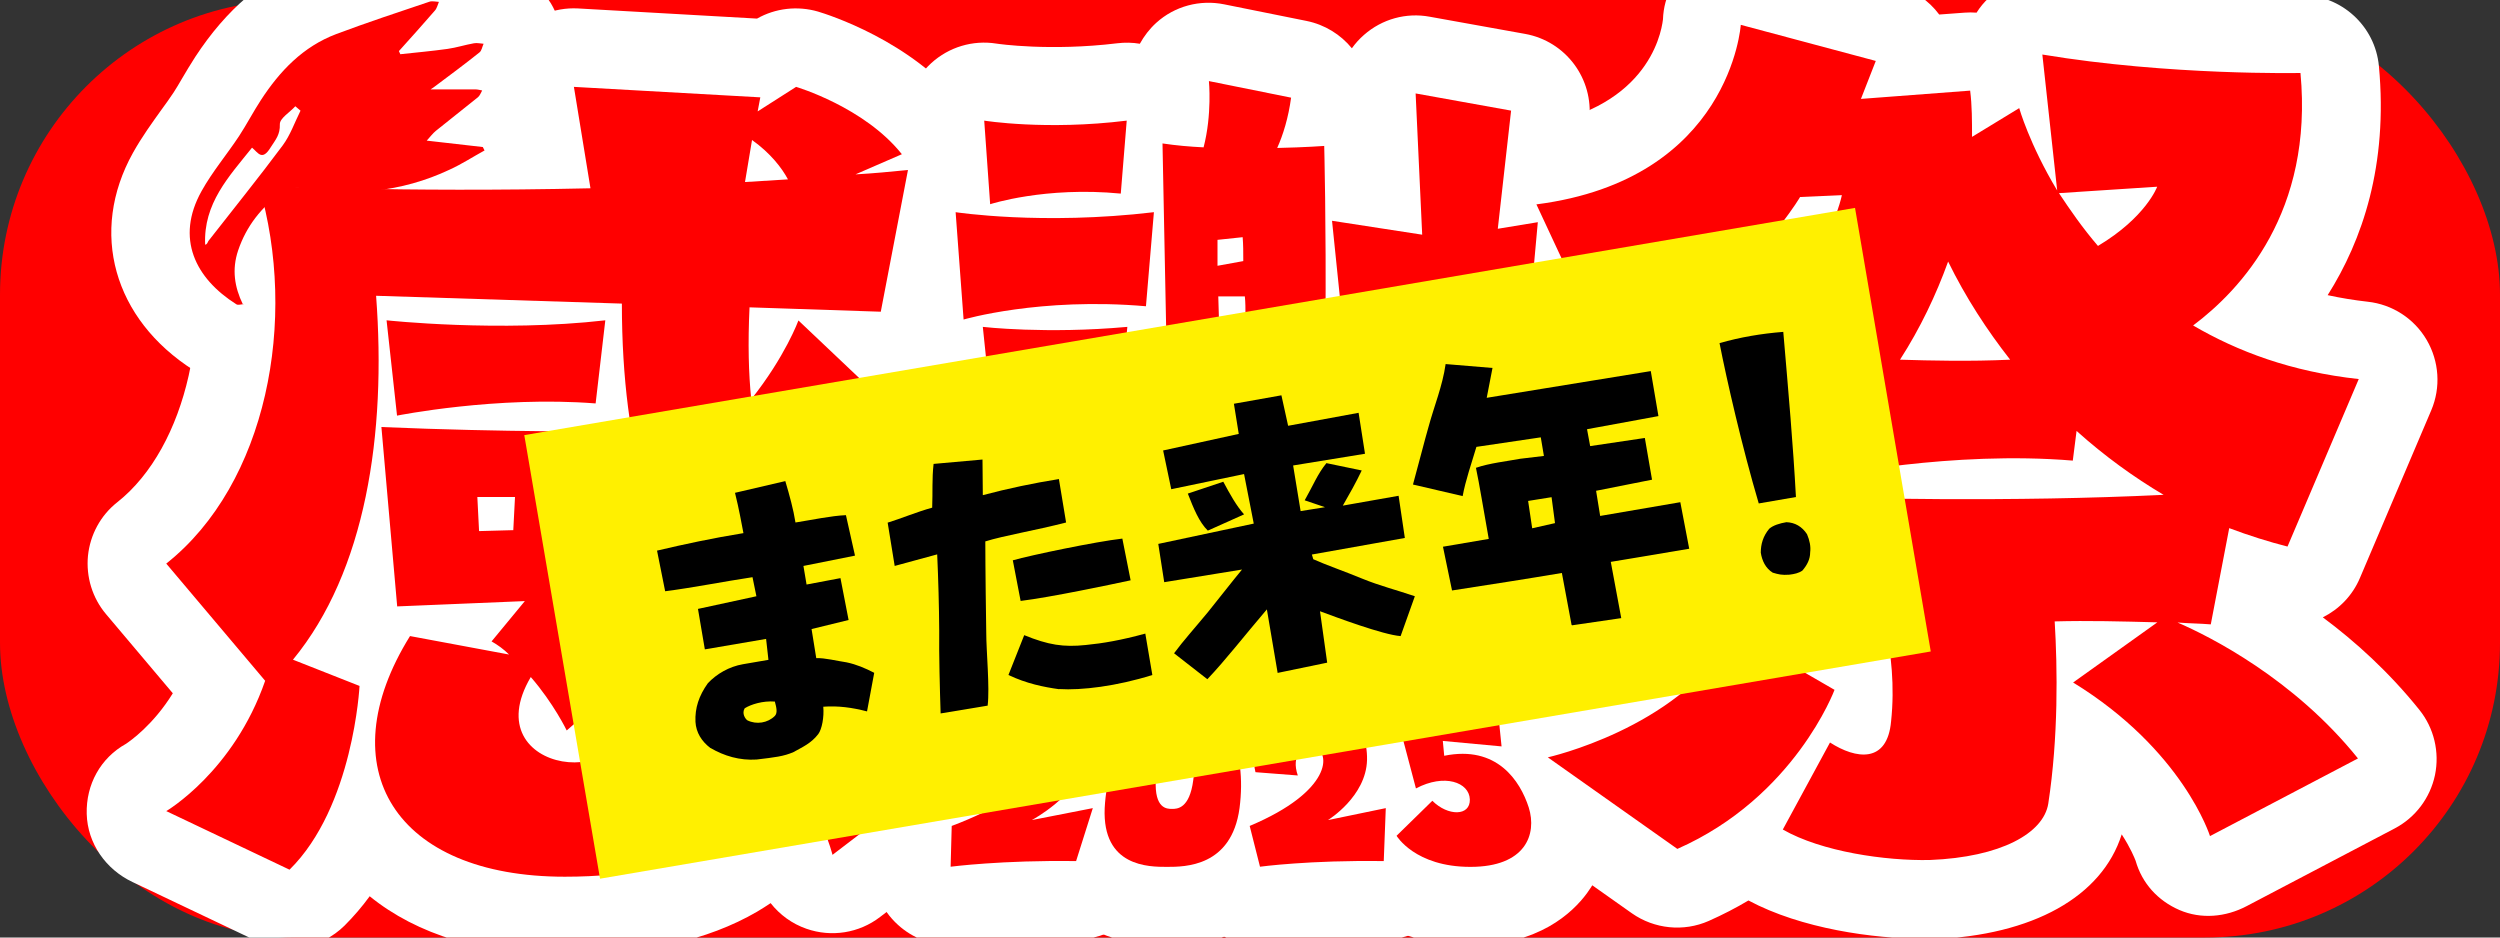
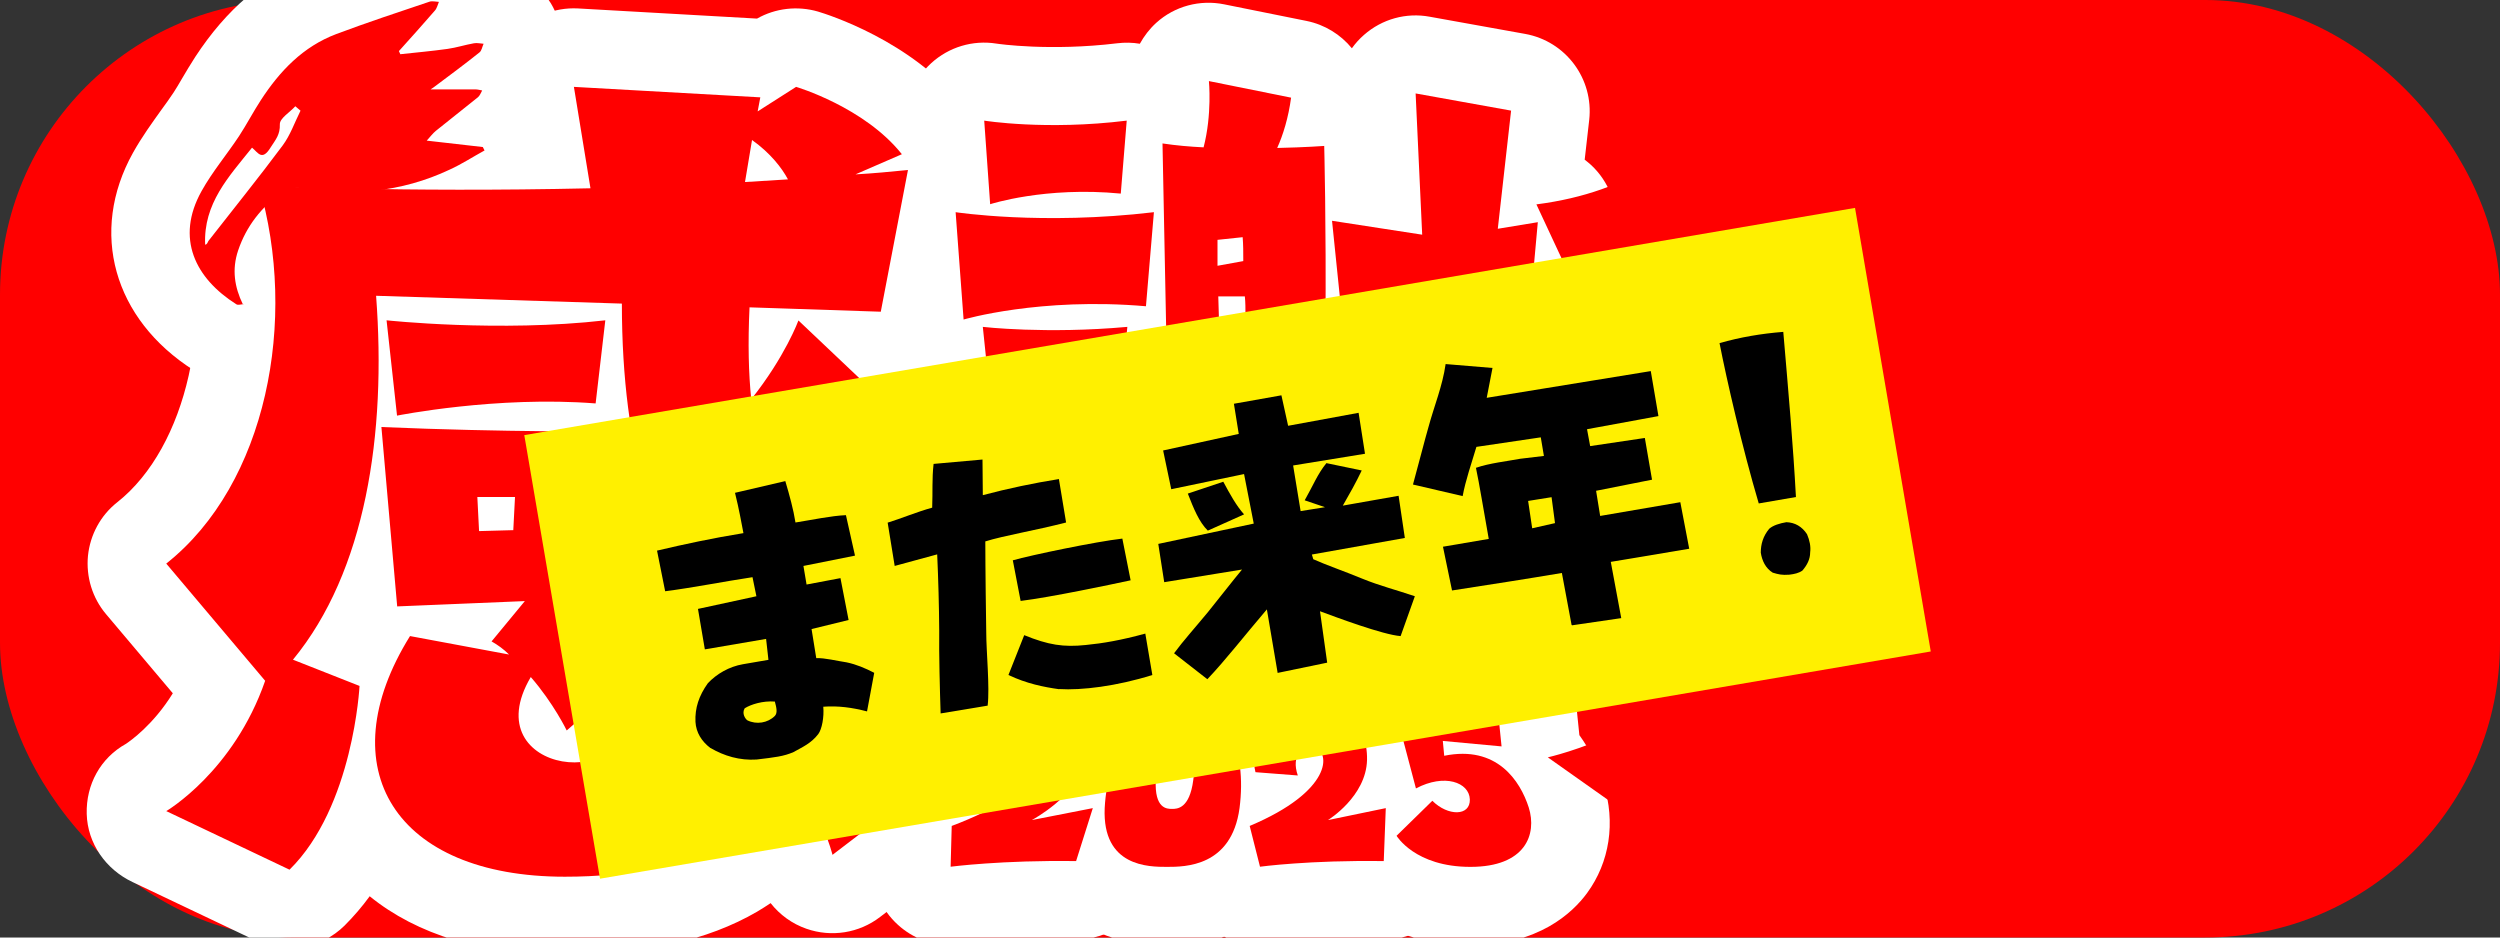
<svg xmlns="http://www.w3.org/2000/svg" id="_レイヤー_2" data-name="レイヤー 2" viewBox="0 0 160 60">
  <rect x="0" y="0" width="160" height="60" fill="#333333" stroke="none" />
  <defs>
    <style>
      .cls-1 {
        fill: none;
      }

      .cls-2 {
        fill: #fff000;
      }

      .cls-3 {
        fill-rule: evenodd;
      }

      .cls-3, .cls-4 {
        fill: red;
      }

      .cls-5 {
        fill: #fff;
      }

      .cls-6 {
        clip-path: url(#clippath);
      }
    </style>
    <clipPath id="clippath">
      <rect class="cls-1" width="160" height="60" />
    </clipPath>
  </defs>
  <g id="_キャラ" data-name="キャラ">
    <g>
      <g>
        <rect class="cls-4" width="160" height="60" rx="18.86" ry="18.86" />
        <g class="cls-6">
          <g>
            <g>
              <g>
                <path class="cls-5" d="M60.85,60.5c-1.24,0-2.44-.46-3.37-1.3-1.09-.98-1.69-2.39-1.65-3.86l.07-2.6c.03-1.24.52-2.39,1.33-3.27,0-.1,0-.19,0-.29.29-5.79,5.27-9.38,9.71-9.38,2.64,0,4.98,1.11,6.42,3.06,1.4,1.89,1.81,4.3,1.16,6.82.49,1.11.58,2.37.2,3.56l-1.07,3.39c-.67,2.11-2.62,3.52-4.85,3.5-4.27-.06-7.28.32-7.31.32-.21.03-.43.04-.64.04Z" />
                <path class="cls-5" d="M74.68,60.5c-1.08,0-4.36,0-6.77-2.52-1.09-1.14-2.36-3.18-2.22-6.48,0-.02,0-.04,0-.06.36-6.75,4.55-11.64,9.96-11.64,2.42,0,4.63,1,6.23,2.82,2.04,2.32,2.93,5.87,2.43,9.73,0,.01,0,.03,0,.04-.26,1.9-1.72,8.1-9.62,8.1Z" />
                <path class="cls-5" d="M80.64,60.5c-2.27,0-4.3-1.54-4.87-3.79l-.66-2.6c-.3-1.2-.15-2.41.37-3.45,0-.03-.02-.06-.02-.1-.64-2.78-.07-5.46,1.58-7.54,1.6-2.01,4.12-3.21,6.72-3.21,2.44,0,4.68.92,6.32,2.59,1.56,1.59,2.41,3.74,2.43,6.08.81.95,1.24,2.18,1.19,3.44l-.13,3.39c-.1,2.72-2.38,4.86-5.08,4.83-4.27-.06-7.16.32-7.19.32-.22.03-.44.04-.66.04Z" />
                <path class="cls-5" d="M94.1,60.5c-6.09,0-8.6-3.71-9.04-4.45-1.06-1.79-.9-4.03.36-5.64l-1.06-4.01c-.39-1.46-.1-3.01.79-4.23.88-1.22,2.27-1.98,3.78-2.06l6.58-.38c2.68-.15,5.01,1.83,5.28,4.5l.29,2.82c.65.9,1.18,1.94,1.55,3.1.78,2.49.39,5.03-1.06,7.01-.92,1.25-3.1,3.34-7.46,3.34Z" />
              </g>
              <path class="cls-5" d="M91.98,48.53c-1.83,0-4.16-.5-6.28-1.84-1.38,1.13-3.07,1.78-4.97,1.83-1.7.05-4.08-.44-6.26-1.8-.55.24-1.15.38-1.78.4-4.17.16-9.38.58-9.43.58-1.34.11-2.67-.33-3.69-1.21-1.02-.88-1.64-2.14-1.72-3.48l-.76-12.35c-.08-1.37.4-2.71,1.32-3.71l-.08-.83c-.03-.27-.03-.53-.01-.79l-.13-1.23c-.89-.85-1.43-2.01-1.52-3.26l-.51-6.87c-.11-1.53.48-3.02,1.6-4.06.11-.1.22-.19.33-.28l-.11-1.53c-.11-1.53.49-3.03,1.62-4.06,1.13-1.03,2.66-1.49,4.17-1.25.11.02,3.44.5,7.73-.02.49-.06.98-.05,1.45.03.27-.49.62-.95,1.05-1.34,1.18-1.07,2.8-1.5,4.36-1.18l5.26,1.06c1.18.24,2.19.88,2.9,1.75.22-.31.48-.6.78-.86,1.15-1.01,2.69-1.44,4.2-1.16l6.11,1.1c2.6.47,4.39,2.87,4.1,5.5l-.29,2.55c.14.11.28.22.41.34,1.14,1.06,1.72,2.58,1.58,4.13l-.85,9.38c-.11,1.2-.64,2.31-1.48,3.13.04,3.57.05,8.44-.07,11.76-.18,5.17-3.54,9.11-8.18,9.56-.27.03-.56.04-.85.04Z" />
-               <path class="cls-5" d="M123.12,60.08c-3.21,0-7.84-.64-11.22-2.45-.79.47-1.64.91-2.54,1.31-1.61.71-3.48.52-4.92-.49l-8.29-5.86c-1.62-1.15-2.41-3.14-2.02-5.09.39-1.95,1.89-3.48,3.83-3.91,1.04-.24,3.29-.99,5.3-2.25v-.02c-1.95-.02-3.77-1.18-4.56-3.06l-4.26-10.06c-.62-1.47-.51-3.14.3-4.51.5-.85,1.24-1.53,2.1-1.95l-3.04-6.52c-.68-1.45-.62-3.14.15-4.54s2.17-2.35,3.76-2.56c7.57-.97,8.59-5.78,8.72-6.88.05-1.52.79-2.84,2.01-3.75,1.23-.92,2.81-1.13,4.29-.73l8.64,2.31c1.11.3,2.07.96,2.74,1.86l1.62-.12c.26-.02.51-.02.77,0,.22-.35.48-.67.79-.95,1.14-1.08,2.72-1.56,4.27-1.3,7.58,1.26,15.51,1.12,15.59,1.12.03,0,.07,0,.1,0,2.58,0,4.76,1.97,5,4.55.59,6.35-1.06,11.15-3.28,14.66.83.18,1.68.32,2.56.42,1.58.17,2.98,1.08,3.78,2.45.8,1.37.91,3.04.29,4.5l-4.56,10.72c-.48,1.14-1.34,2.01-2.38,2.53,2.06,1.53,4.23,3.49,6.18,5.92.94,1.17,1.3,2.7,1,4.17-.31,1.47-1.25,2.72-2.58,3.42l-9.47,4.97c-1.35.71-2.92.85-4.31.25-1.38-.6-2.39-1.71-2.8-3.15-.07-.18-.32-.81-.89-1.69-1.26,3.98-5.67,6.46-12.07,6.71-.03,0-.06,0-.09,0-.16,0-.32,0-.48,0ZM126,46.66c-.12,1.31-.46,2.36-.92,3.2.51-.09.9-.2,1.18-.3.42-3.5.36-7.04.21-9.49-.07-1.11.24-2.2.86-3.11-.94,0-1.87,0-2.79,0,.49.6.85,1.32,1.02,2.12.38,1.76.76,4.51.44,7.57ZM107.09,29.85c.37,0,.74.04,1.1.12.14-.36.31-.71.53-1.04-.87.36-1.76.69-2.68.97l.02.05c.34-.07.68-.11,1.02-.11ZM142.68,28.78c.29,0,.59.03.88.08l.41-.95c-2.13-.68-4.16-1.59-6.13-2.74,0,0,0,0-.01,0,1.01.79,2.09,1.53,3.21,2.19.62.37,1.15.86,1.54,1.43.03,0,.06,0,.1,0ZM133.65,22.62c.96.14,1.87.56,2.62,1.23.11.1.22.2.33.3-.73-.83-1.18-1.89-1.24-3.03,0-.16-.01-.32,0-.48-.77.17-1.56.15-2.31-.03.34.63.55,1.31.6,2.01Z" />
              <g>
                <path class="cls-5" d="M36.16,61.13c-5.2,0-9.48-1.31-12.5-3.77-.48.66-1.02,1.29-1.61,1.88-1.5,1.48-3.77,1.87-5.68.96l-7.89-3.75c-1.71-.81-2.88-2.47-2.93-4.36-.05-1.88.88-3.58,2.52-4.49.25-.17,1.73-1.19,2.99-3.23l-4.27-5.06c-.88-1.04-1.29-2.39-1.16-3.74.14-1.35.81-2.59,1.88-3.43,4.45-3.52,6.31-11.79,4.23-18.84-.46-1.56-.13-3.24.87-4.52,1.01-1.28,2.57-1.99,4.19-1.91.07,0,6.22.3,15.08.25l-.12-.75c-.25-1.5.2-3.04,1.22-4.17,1.02-1.13,2.49-1.74,4.01-1.66l11.46.65c1.18-.67,2.59-.83,3.9-.45.6.18,5.98,1.86,9.28,6,.43.55.74,1.17.92,1.82.51.99.69,2.13.47,3.25l-1.74,9.07c-.15.79-.48,1.5-.94,2.11h.08c2.39.19,4.32,2.03,4.61,4.41.48,3.96-.05,10.68-3.91,14.99,1.26,1.31,2.46,2.85,3.44,4.63,1.2,2.18.63,4.9-1.35,6.41l-6.89,5.26c-1.34,1.03-3.11,1.31-4.71.75-.92-.32-1.71-.9-2.29-1.64-.28.19-.57.37-.87.55-3.16,1.84-7.3,2.77-12.31,2.77ZM46.12,30.16c.02.07.03.13.05.2.02-.05.05-.1.07-.15-.04-.02-.08-.03-.12-.05ZM41.92,14.89c.83.39,1.54,1,2.05,1.75.25-.33.53-.62.85-.88-.31-.21-.59-.47-.85-.75-.62-.68-1.02-1.51-1.2-2.39-.09.81-.38,1.59-.85,2.26ZM42.68,10.91l.02.15c0-.05.01-.1.02-.15h-.05Z" />
                <path class="cls-5" d="M15.24,24.52c-1.04,0-1.99-.28-2.85-.83-5.13-3.26-6.7-8.85-3.88-13.91.58-1.04,1.24-1.94,1.81-2.74.27-.37.54-.74.79-1.12.16-.24.35-.57.55-.91.24-.41.52-.88.83-1.36,2-3.06,4.38-5.09,7.26-6.17,1.69-.63,3.39-1.2,5.03-1.76l1.08-.37c1.17-.4,2.18-.29,2.59-.24,1.58.12,3.01.97,3.86,2.31.14.21.25.44.36.66,1.07.39,1.99,1.14,2.59,2.14.76,1.27.91,2.81.44,4.2.29,1.02.24,2.11-.12,3.1,0,0,0,0,0,0,1.1,2.39.17,5.22-2.13,6.49-.21.12-.42.24-.63.36-.56.33-1.2.7-1.93,1.04-3.25,1.53-6.85,2.14-10.7,1.8-.03.04-.05.09-.07.13.82,1.77.54,3.87-.73,5.36l-.02.02c-.94,1.11-2.31,1.74-3.74,1.77-.14,0-.28.01-.41.01ZM21.03,16.37s0,0-.01,0c0,0,0,0,.01,0ZM24.07-2.63s0,0-.01.01c0,0,0,0,.01-.01ZM28.28-4.89s.04,0,.06,0c-.02,0-.04,0-.06,0ZM28.27-4.89h0,0ZM28.27-4.89s0,0,0,0c0,0,0,0,0,0Z" />
              </g>
              <path class="cls-5" d="M131.45,3.37h0s0,0,0,0ZM131.49,3.35s-.02.01-.03.02c.01,0,.02-.01.03-.02ZM131.49,3.35h0s0,0,0,0ZM131.5,3.35h0s0,0,0,0ZM123.98.59s0,0,0,0c0,0,0,0,0,0ZM123.98.59s0,0,0,0c0,0,0,0,0,0ZM123.98.58s0,0,0,0c0,0,0,0,0,0ZM123.98.58s0,0,0,0c0,0,0,0,0,0ZM123.97.57s0,0,0,0c0,0,0,0,0,0ZM125.12-4.02s0,0,0,0c0,0,0,0,0,0ZM125.13-4.03s0,0,0,0c0,0,0,0,0,0ZM125.13-4.03h0s0,0,0,0Z" />
            </g>
            <g>
              <g>
-                 <path class="cls-4" d="M66.06,52.48l3.88-.76-1.07,3.39c-4.74-.07-8.03.36-8.03.36l.07-2.61c5.92-2.23,6.5-4.72,5.55-5.03-.69-.23-1.66.52-1.57,1.8l-2.65-.21c.15-2.9,2.68-4.61,4.7-4.61s3.4,1.38,2.66,3.83c-.72,2.34-3.54,3.83-3.54,3.83Z" />
+                 <path class="cls-4" d="M66.06,52.48l3.88-.76-1.07,3.39c-4.74-.07-8.03.36-8.03.36l.07-2.61c5.92-2.23,6.5-4.72,5.55-5.03-.69-.23-1.66.52-1.57,1.8l-2.65-.21c.15-2.9,2.68-4.61,4.7-4.61s3.4,1.38,2.66,3.83c-.72,2.34-3.54,3.83-3.54,3.83" />
                <path class="cls-4" d="M79.33,51.72c-.51,3.76-3.5,3.76-4.65,3.76s-4.14,0-3.98-3.76c.2-3.75,2.14-6.89,4.95-6.89s4.17,3.14,3.68,6.89ZM75.49,46.52c-.84,0-1.43,1.55-1.52,3.4-.09,1.85.72,1.85,1.04,1.85s1.12,0,1.36-1.85c.25-1.85-.06-3.4-.89-3.4Z" />
                <path class="cls-4" d="M85.02,52.48l3.67-.76-.13,3.39c-4.76-.07-7.92.36-7.92.36l-.66-2.61c5.3-2.23,5.18-4.72,4.15-5.03-.76-.23-1.52.52-1.07,1.8l-2.71-.21c-.66-2.9,1.39-4.61,3.41-4.61s3.78,1.38,3.73,3.83c-.06,2.34-2.48,3.83-2.48,3.83Z" />
                <path class="cls-4" d="M94.1,55.48c-3.54,0-4.72-1.99-4.72-1.99l2.29-2.24c.99.99,2.43,1,2.4-.09-.04-1.09-1.62-1.67-3.45-.7l-1.41-5.34,6.58-.38.31,3.03-3.76-.35.09.95c3.37-.69,4.86,1.6,5.41,3.31.54,1.72-.21,3.8-3.73,3.8Z" />
              </g>
              <path class="cls-4" d="M73.34,19.6c-6.79-.59-11.67.85-11.67.85l-.51-6.87s5.52.85,12.69,0l-.51,6.03ZM95.87,14.64l2.55-.42-.85,9.38-1.57-.93s.21,10.48,0,16.08c-.08,2.5-1.44,4.54-3.65,4.75-1.36.13-3.65-.42-5.18-2.04l1.44-6.32c1.44,1.36,2.84,1.7,2.89-.68.04-1.27.04-2.59,0-3.82l-2.84,3.65s-.59-3.52-2.55-5.52l1.57-3.82s2.21,1.27,3.82,4.46c-.13-3.99-.38-7.09-.38-7.09l-4.71,1.57.25,1.06-1.87,2.72c-.08,4.2-.25,8.32-.55,11.33-.25,2.46-1.53,4.46-3.65,4.5-1.32.04-3.52-.64-4.96-2.33l1.4-4.24c-1.06.72-2.25,1.32-3.61,1.78l-.64-3.18-.3,6.58c-4.33.17-9.63.59-9.63.59l-.76-12.35c5.9.38,10.91.3,10.91.3l-.08,1.82c2.67-.04,5.09-1.19,6.49-3.39-3.01,1.53-5.81,1.87-5.81,1.87l-.81-6.75c.68.08,1.32.13,1.91.13l-.3-15.15c.85.13,1.78.21,2.63.25.55-2.12.34-4.24.34-4.24l5.26,1.06c-.17,1.27-.51,2.38-.89,3.22,1.82-.04,3.01-.13,3.01-.13,0,0,.13,5.13.08,11.41l.55-1.06.76,3.1-.89-8.66,5.77.89-.42-9.04,6.11,1.1-.85,7.55ZM71.81,24.44c-4.96-.34-8.49.51-8.49.51l-.42-4.03s4.03.47,9.25,0l-.34,3.52ZM62.99,7.72s3.95.64,9.12,0l-.38,4.67c-4.84-.47-8.36.68-8.36.68l-.38-5.35ZM63.33,25.63s3.65.51,8.4,0l-.3,3.52c-4.5-.34-7.72.51-7.72.51l-.38-4.03ZM68.63,37.3l.08-2.08-2.33-.04.13,2.21,2.12-.08ZM79.75,34.46c-.68.76-1.44,1.53-2.38,2.21,1.27,1.27,2.16,1.53,2.29-.72.04-.47.04-.98.08-1.49ZM77.92,15.36v1.65l1.65-.3c0-.55,0-1.06-.04-1.53l-1.61.17ZM77.97,18.97l.04,1.36,1.7-.13c0-.42,0-.85-.04-1.23h-1.7ZM78.09,24.1c.64-.13,1.23-.3,1.7-.47,0-.51,0-.98-.04-1.49h-1.7l.04,1.95Z" />
              <path class="cls-4" d="M102.83,22.73l-4.5-9.65c12.43-1.6,13.08-11.49,13.08-11.49l8.64,2.31-.95,2.43,6.99-.53c.12.95.12,1.95.12,2.96l3.02-1.84s.65,2.31,2.43,5.27l-.95-8.7c8.17,1.36,16.52,1.18,16.52,1.18.83,8.88-3.79,13.85-6.87,16.16,2.84,1.66,6.28,2.96,10.6,3.43l-4.56,10.72c-1.18-.3-2.49-.71-3.73-1.18l-1.18,6.16c-.71-.06-1.42-.06-2.13-.12,2.07.89,7.46,3.61,11.55,8.7l-9.47,4.97s-1.72-5.51-8.76-9.83l5.39-3.85c-2.25-.06-4.44-.12-6.57-.06.18,3.02.24,7.4-.41,11.66-.3,1.89-3.02,3.43-7.58,3.61-2.84.06-6.93-.53-9.41-1.95l3.02-5.57c1.66,1.07,3.67,1.36,3.91-1.36.24-2.25,0-4.38-.36-6.04-3.73.18-6.81.47-9,.71l5.74,3.32s-2.55,6.87-10.06,10.18l-8.29-5.86s8.23-1.84,11.66-7.58l-2.37.3-1.24-6.34c-1.18.53-2.49,1.01-3.79,1.42l-4.26-10.06c3.97-.41,7.1-1.48,9.59-2.78-.47-.77-1.12-1.72-1.89-2.55-1.18.71-2.49,1.36-3.91,1.84ZM109.7,18.82c.65.59,1.42,1.36,2.25,2.43.77-.59,1.42-1.24,2.01-1.84-.59-.65-1.48-1.48-2.49-2.19-.53.53-1.12,1.07-1.78,1.6ZM132.67,29.48c-7.76-.65-15.69,1.01-15.69,1.01l-.18-1.84c-1.18,1.07-2.49,2.13-3.91,3.08,6.1.18,15.75.41,25.58-.06-1.89-1.12-3.79-2.49-5.57-4.09l-.24,1.89ZM115.21,12.6s-.41.71-1.3,1.84c.71.36,1.6.89,2.49,1.6,1.18-2.01,1.48-3.55,1.48-3.55l-2.66.12ZM121.6,23.02c2.01.06,4.44.12,7.05,0-1.48-1.89-2.84-3.97-3.97-6.28-.77,2.13-1.78,4.26-3.08,6.28ZM131.78,12.37c.71,1.07,1.48,2.19,2.49,3.37,3.08-1.84,3.79-3.79,3.79-3.79l-6.28.41Z" />
              <g>
                <path class="cls-4" d="M26.25,40.71l6.33,1.18c-.34-.34-.73-.62-1.12-.84l2.13-2.58-8.17.34-1.01-11.48c7.95.34,14.67.28,14.67.28l-.28,4.98c.9-.39,1.74-.78,2.46-1.23-.9-3.14-1.46-7.05-1.46-11.93l-15.73-.5c.67,8.85-.67,17.64-5.32,23.29l4.26,1.68s-.39,7.73-4.48,11.76l-7.89-3.75s4.31-2.52,6.33-8.34l-6.33-7.5c6.44-5.1,8.45-15.62,5.93-24.19,0,0,9.01.45,21.22.17l-1.06-6.49,11.93.67-.17.9,2.46-1.57s4.37,1.29,6.77,4.31l-2.97,1.29c1.12-.06,2.24-.17,3.36-.28l-1.74,9.07-8.4-.28c-.11,2.3-.06,4.26.11,5.88,2.18-2.74,3.02-5.04,3.02-5.04l4.37,4.14c-.45,1.01-.9,1.96-1.4,2.91l5.99.45s1.4,11.59-6.61,13.21c-.67.11-1.4.17-2.13.11,2.24,1.12,6.44,3.75,8.85,8.12l-6.89,5.26s-.78-3.14-3.19-6.27c-1.01,4.65-5.43,7.67-13.94,7.67-10.86,0-15.17-6.94-9.91-15.4ZM38.12,25.82c-6.33-.5-12.71.78-12.71.78l-.67-6.1s7.22.78,14,0l-.62,5.32ZM32.85,33.94l.11-2.13h-2.41l.11,2.18,2.18-.06ZM40.13,45.02l7.28.56c-.56-.45-1.12-.9-1.79-1.29l3.81-3.3c-1.57-.45-3.08-1.34-4.48-2.86-1.9,1.51-3.58,2.58-4.59,3.19.34.34.62.62.95,1.01l-5.04,4.42s-.84-1.74-2.3-3.42c-3.7,6.27,7,7.56,6.16,1.68ZM37.78,38.3c-.62,0-1.29.06-1.96.06.73.34,1.57.78,2.52,1.46l-.56-1.51ZM47.69,11.65l2.74-.17c-.39-.73-1.12-1.68-2.3-2.52l-.45,2.69ZM50.77,32.37c1.68,1.06,3.42-.84,3.02-4.42-.9,1.62-1.96,3.08-3.02,4.42Z" />
                <path class="cls-3" d="M15.59,19.47c-.16,0-.36.08-.47,0-2.61-1.65-3.91-4.21-2.22-7.24.69-1.24,1.62-2.34,2.4-3.52.49-.75.91-1.56,1.4-2.31,1.21-1.86,2.7-3.42,4.82-4.22,1.97-.74,3.97-1.4,5.96-2.07.18-.06.41,0,.61.01-.08.19-.13.42-.26.56-.75.87-1.53,1.73-2.3,2.59.03.07.06.13.09.2,1.01-.11,2.02-.2,3.02-.34.57-.08,1.12-.26,1.69-.36.2-.04.42.02.62.03-.09.19-.12.45-.27.56-.94.75-1.9,1.46-2.86,2.18-.1.08-.21.14-.26.18.93,0,1.89,0,2.85,0,.15,0,.3.04.45.07-.09.15-.15.34-.28.44-.89.72-1.79,1.42-2.68,2.14-.2.16-.36.38-.59.63,1.24.14,2.42.27,3.59.41.04.07.07.15.11.22-.75.41-1.47.88-2.24,1.23-3.1,1.46-6.34,1.72-9.69,1.16-.33-.05-.76.09-1.03.28-1.31.95-2.28,2.16-2.81,3.73-.41,1.22-.23,2.34.3,3.44l.02-.02ZM19.24,7.09c-.12-.1-.23-.19-.34-.29-.35.39-1,.77-.99,1.15.02.67-.26.97-.58,1.47-.56.92-.81.35-1.2.03-1.48,1.85-3.12,3.57-3,6.21.14-.02.15-.15.21-.24,1.59-2.04,3.21-4.04,4.75-6.11.49-.66.77-1.48,1.14-2.22Z" />
              </g>
            </g>
          </g>
        </g>
      </g>
      <g>
        <rect class="cls-2" x="35.36" y="20.37" width="86.4" height="28.8" transform="translate(-4.73 13.72) rotate(-9.69)" />
        <g>
          <path d="M45.46,47.87c-.56-.43-.91-.99-.95-1.67-.04-.89.22-1.67.79-2.47.56-.6,1.37-1.07,2.25-1.22l1.63-.28-.15-1.34-3.92.67-.44-2.59,3.74-.81-.25-1.22c-1.86.28-3.8.67-5.59.9l-.52-2.6c1.78-.42,3.56-.8,5.53-1.12-.13-.66-.27-1.49-.54-2.58l3.22-.75c.27.91.52,1.82.65,2.65,1.08-.17,2.28-.43,3.23-.47l.58,2.59-3.3.66.2,1.19,2.17-.41.52,2.68-2.37.58.3,1.86c.56-.02,1.32.18,1.94.27.63.13,1.21.38,1.77.67l-.46,2.47c-.96-.25-1.85-.37-2.8-.3.06.67-.09,1.44-.32,1.75-.46.6-1.03.84-1.58,1.15-.63.28-1.21.34-2.37.48-1.08.07-2.08-.23-2.95-.74ZM49.59,44.9c-.77-.06-1.53.18-1.93.43-.2.33.04.68.17.77.58.29,1.31.17,1.76-.28.18-.19.11-.52,0-.92Z" />
          <path d="M60.2,45.66c-.05-1.55-.11-3.74-.09-5.3-.01-1.56-.06-3.34-.13-4.88l-2.72.74-.45-2.77c.85-.26,1.87-.69,2.85-.96.04-1-.02-1.85.09-2.8l3.13-.28.02,2.28c1.62-.43,3.24-.77,4.87-1.03l.46,2.78c-1.98.51-3.99.84-5.17,1.21,0,0,0,1.97.06,5.85,0,1.17.23,3.49.09,4.66l-3.01.5ZM67.79,44.11c-1-.14-2.09-.36-3.25-.91l1.01-2.55c1.55.63,2.51.78,3.94.63,1.11-.11,2.23-.3,3.81-.73l.45,2.65c-2.29.72-4.54.99-5.96.9ZM65.32,38.46l-.5-2.6c1.15-.33,5.33-1.2,7.01-1.39l.53,2.67c-1.26.27-5.09,1.08-7.04,1.32Z" />
          <path d="M81.77,43.07l-.69-4.07c-1.46,1.71-2.64,3.24-3.81,4.47l-2.13-1.66c.57-.78,1.34-1.63,2.18-2.65.8-.99,1.49-1.89,2.17-2.71l-4.98.81-.38-2.45,6.11-1.3-.62-3.17-4.66.97-.52-2.48,4.84-1.06-.31-1.93,3.04-.54.43,1.95,4.51-.83.41,2.62-4.6.75.48,2.92,1.56-.25-1.3-.44c.54-.95.82-1.68,1.39-2.38l2.26.47c-.36.76-.79,1.52-1.21,2.25l3.57-.63.4,2.7-5.95,1.06.09.3c.72.33,2.09.81,3.15,1.25,1.07.44,2.21.73,3.35,1.12l-.91,2.55c-1.12-.08-4.16-1.22-5.16-1.59l.46,3.29-3.14.65ZM76.02,31.59l2.27-.76c.43.8.83,1.53,1.33,2.09l-2.32,1.04c-.56-.55-.91-1.42-1.28-2.37Z" />
          <path d="M100.58,39.99l-.62-3.32c-2.25.38-4.64.75-7.03,1.12l-.58-2.8,2.93-.5c-.3-1.66-.61-3.58-.82-4.55.86-.3,1.99-.42,2.84-.58l1.51-.18-.2-1.19-4.12.61c-.32,1.07-.7,2.16-.88,3.15l-3.18-.74c.3-1.08.78-2.96.99-3.67.37-1.37.9-2.63,1.1-4.04l3,.25-.37,1.91,10.5-1.71.49,2.88-4.57.84.2,1.08,3.5-.52.46,2.67-3.58.71.26,1.61,5.13-.88.57,2.98-5.02.84.67,3.6-3.15.46ZM99.3,31.82l-1.5.24.26,1.75,1.46-.33-.22-1.66Z" />
          <path d="M110.05,21.96c1.32-.38,2.68-.61,4.08-.72.33,3.86.63,7.23.81,10.57l-2.38.41c-1.07-3.62-2.05-7.91-2.51-10.26ZM113.47,36.66c-.48-.29-.7-.78-.78-1.29,0-.55.15-1.06.54-1.53.25-.22.68-.35,1.1-.42.55.02,1,.28,1.32.77.17.4.25.79.2,1.17,0,.41-.18.79-.5,1.16-.23.16-.51.22-.83.26-.48.04-.73-.03-1.03-.12Z" />
        </g>
      </g>
    </g>
  </g>
</svg>